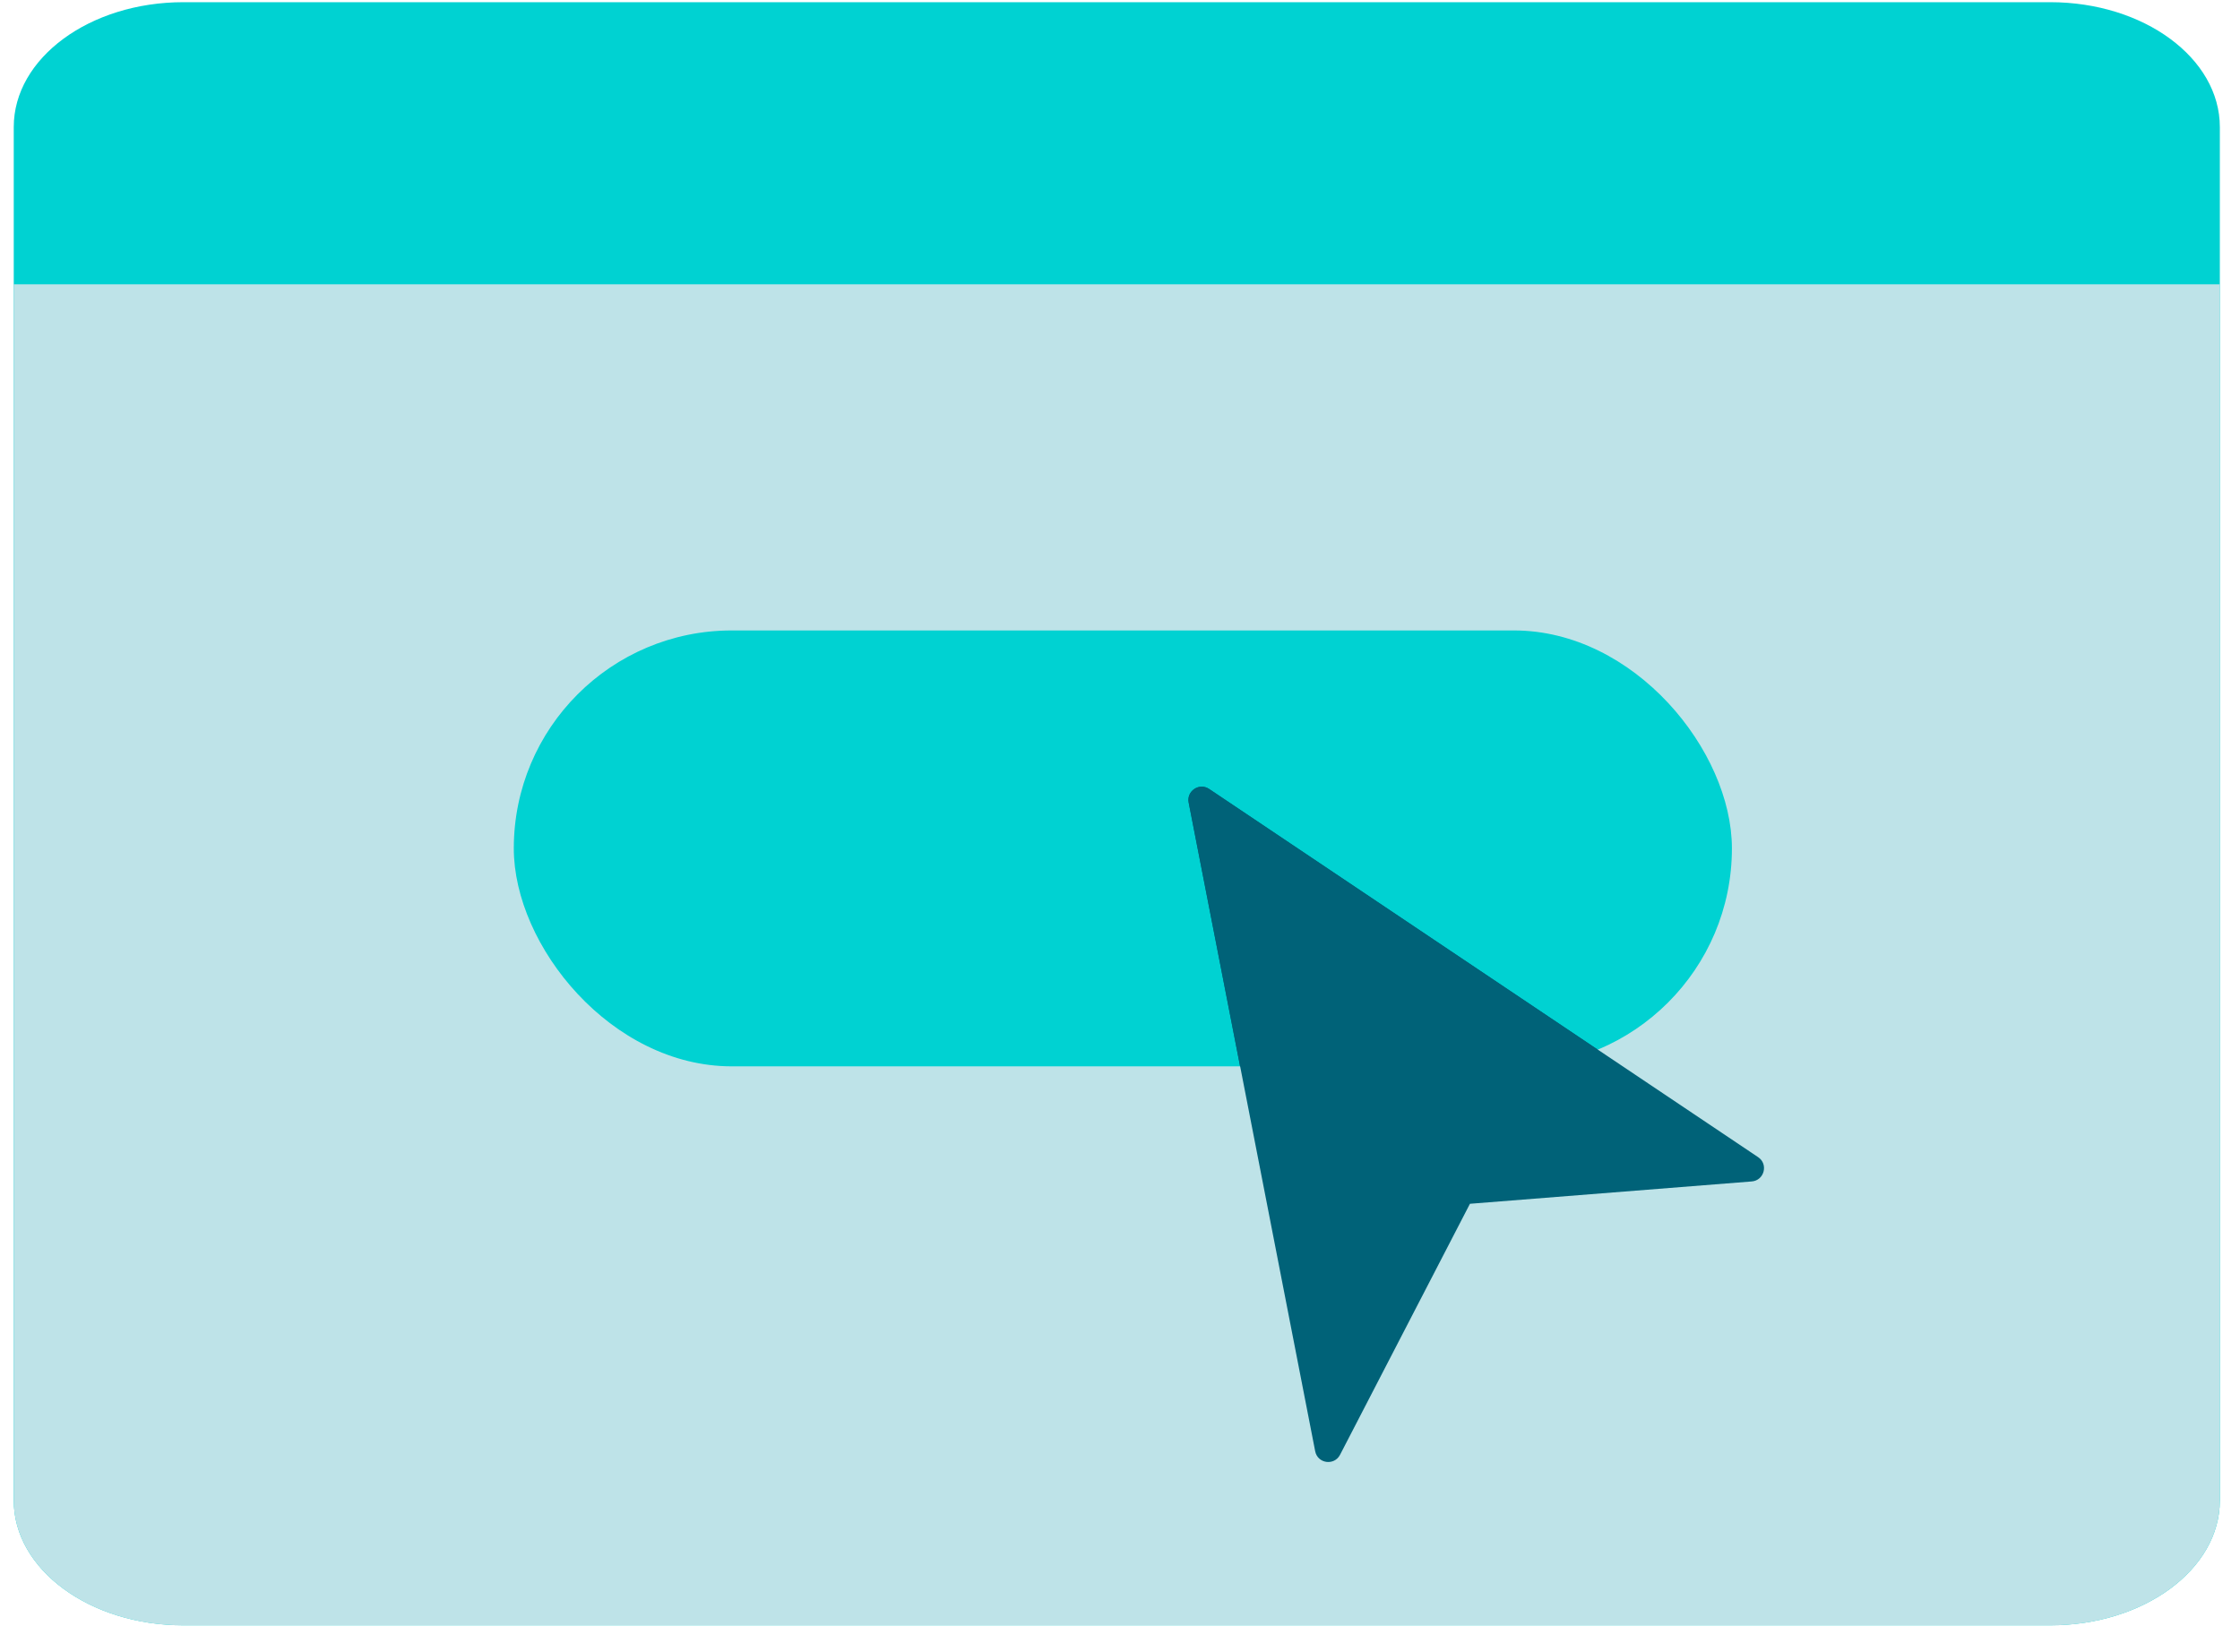
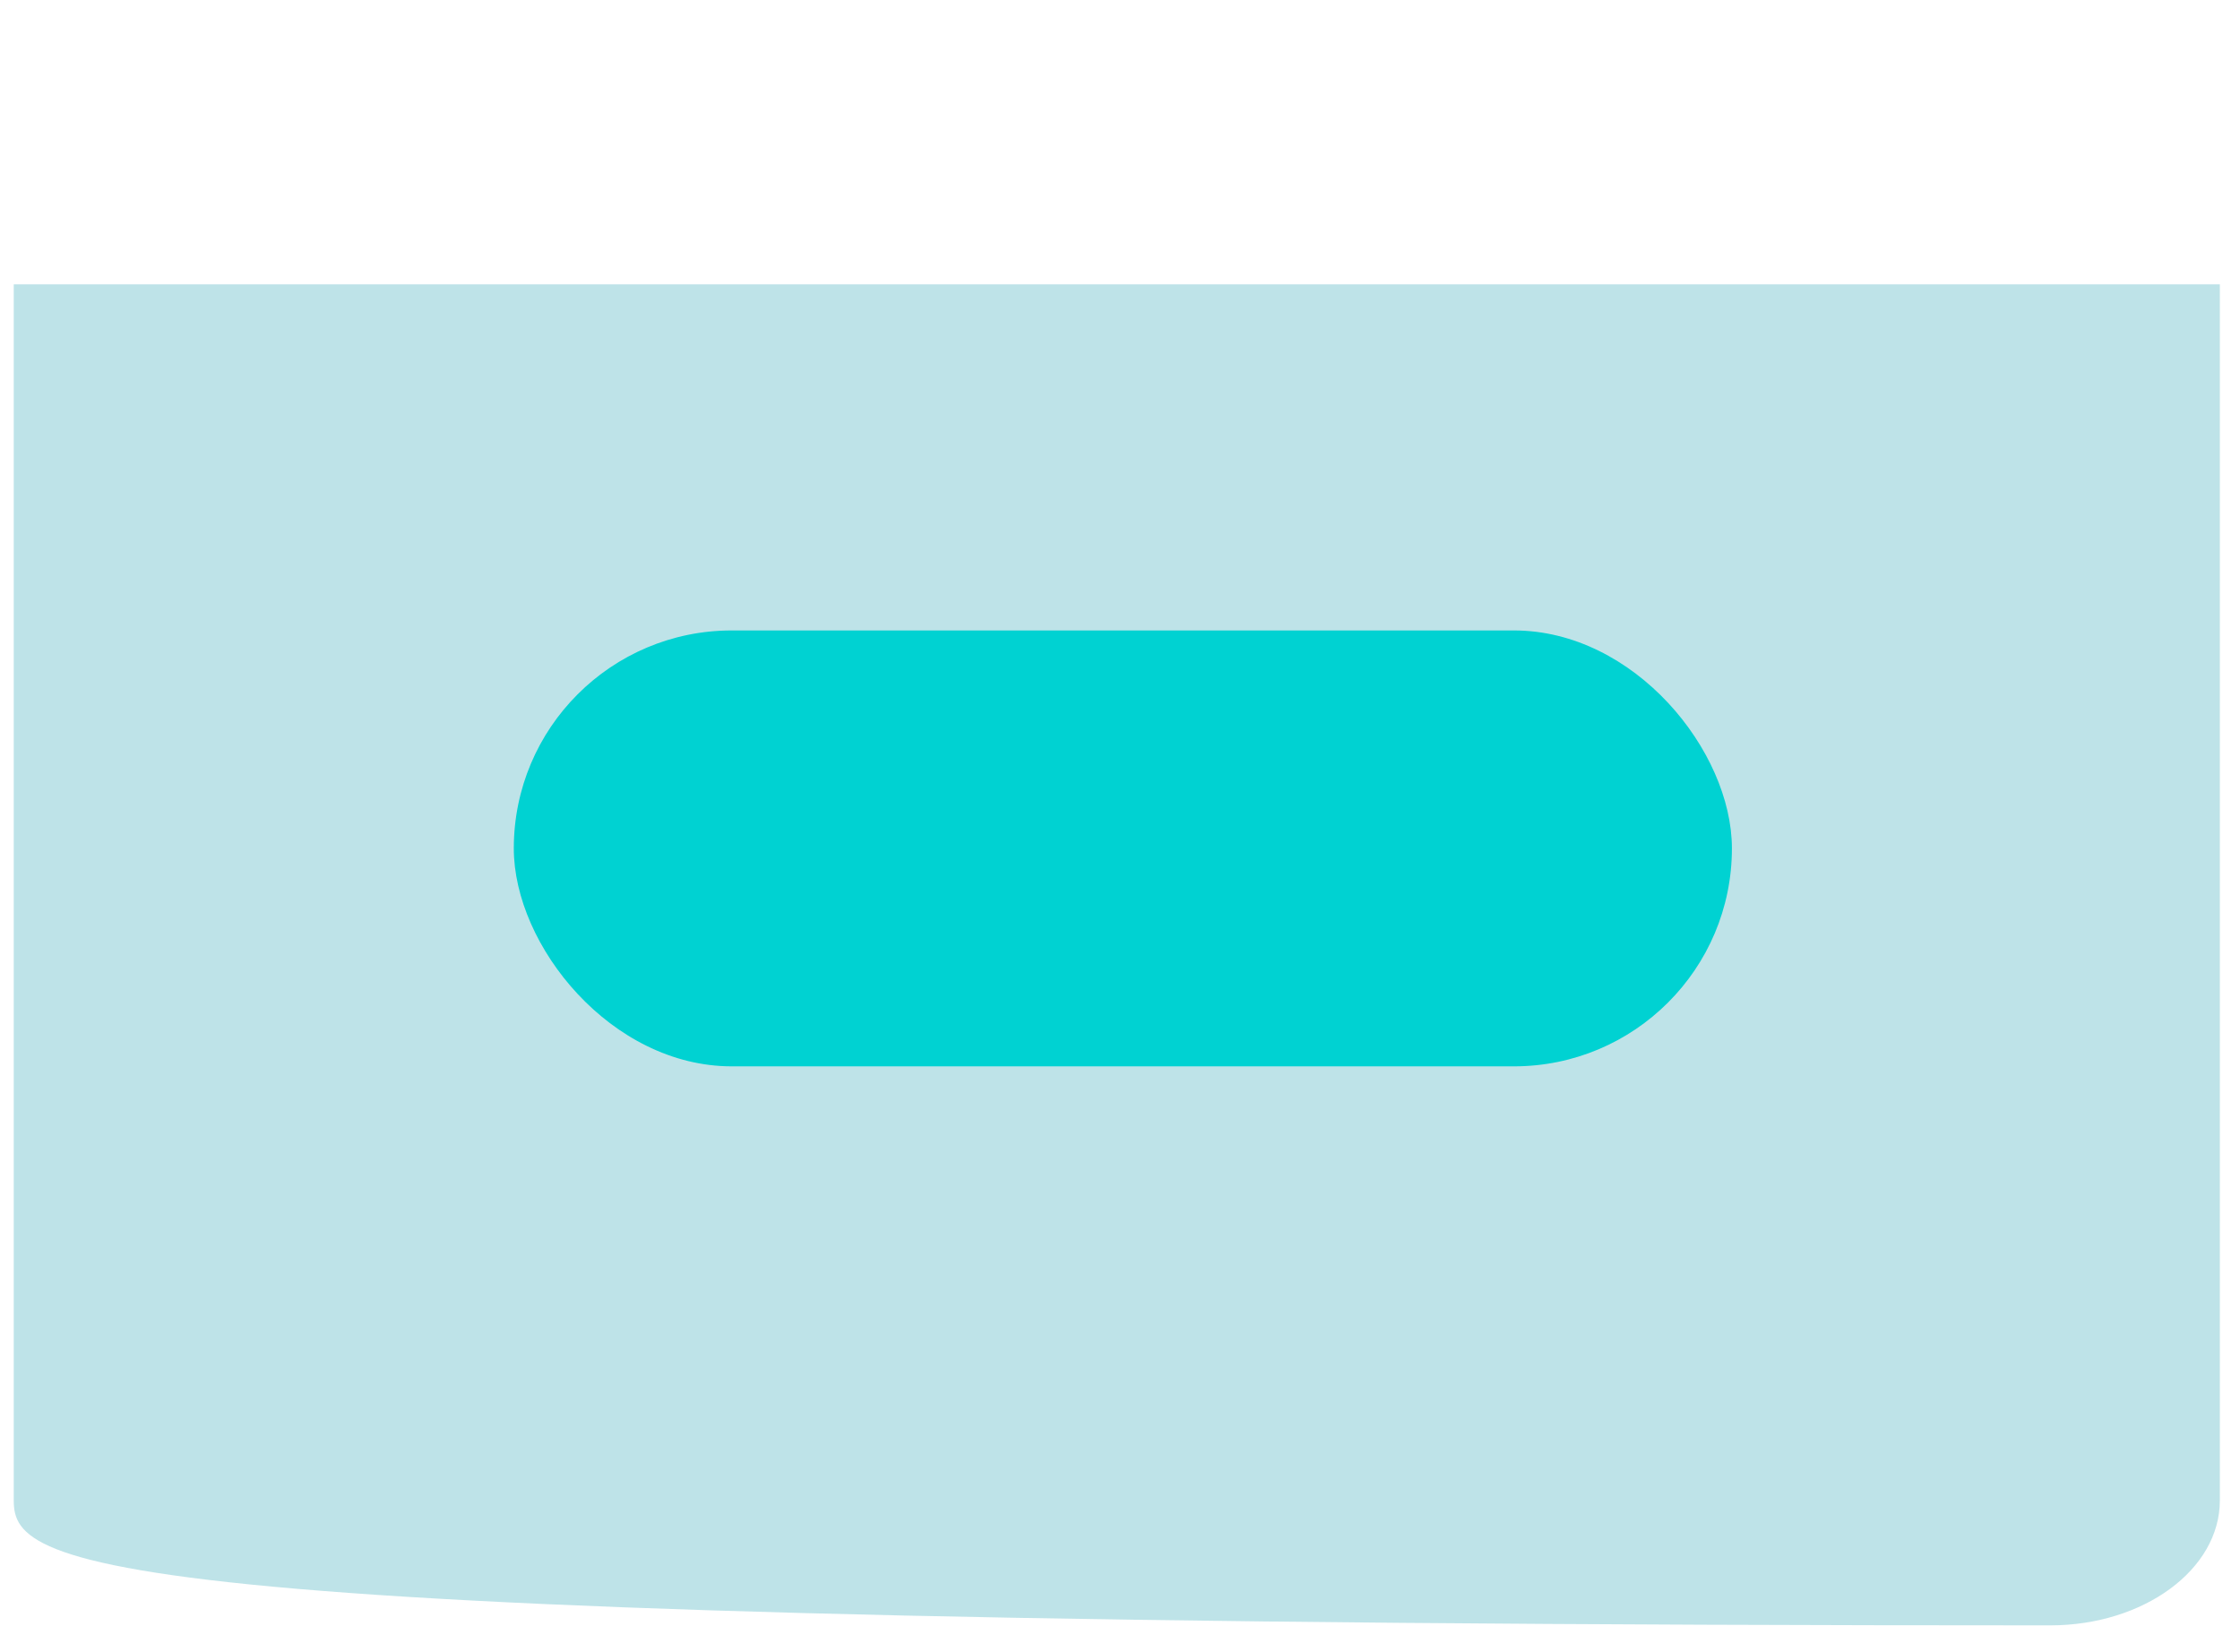
<svg xmlns="http://www.w3.org/2000/svg" width="80" height="59" viewBox="0 0 80 59" fill="none">
-   <path d="M73.219 0.078H6.552C3.204 0.078 0.491 2.075 0.491 4.538V53.595C0.491 56.058 3.204 58.055 6.552 58.055H73.219C76.566 58.055 79.28 56.058 79.28 53.595V4.538C79.28 2.075 76.566 0.078 73.219 0.078Z" fill="#00D2D2" />
-   <path d="M79.28 53.598C79.28 56.06 76.566 58.056 73.219 58.057H6.552C3.205 58.057 0.491 56.06 0.491 53.598V10.154H79.28V53.598Z" fill="#BEE3E8" />
+   <path d="M79.28 53.598C79.28 56.06 76.566 58.056 73.219 58.057C3.205 58.057 0.491 56.06 0.491 53.598V10.154H79.28V53.598Z" fill="#BEE3E8" />
  <rect x="18.35" y="22.519" width="43.504" height="15.57" rx="7.785" fill="#00D2D2" />
-   <path d="M62.791 41.333L43.184 28.18C42.833 27.944 42.373 28.252 42.454 28.665L46.971 51.838C47.06 52.284 47.654 52.359 47.858 51.965L52.498 42.998L62.563 42.2C63.009 42.164 63.164 41.584 62.791 41.333Z" fill="#006278" />
-   <path d="M42.451 28.667C42.371 28.254 42.832 27.946 43.182 28.182L57.061 37.492C56.14 37.876 55.13 38.088 54.069 38.088H44.288L42.451 28.667Z" fill="#006278" />
</svg>